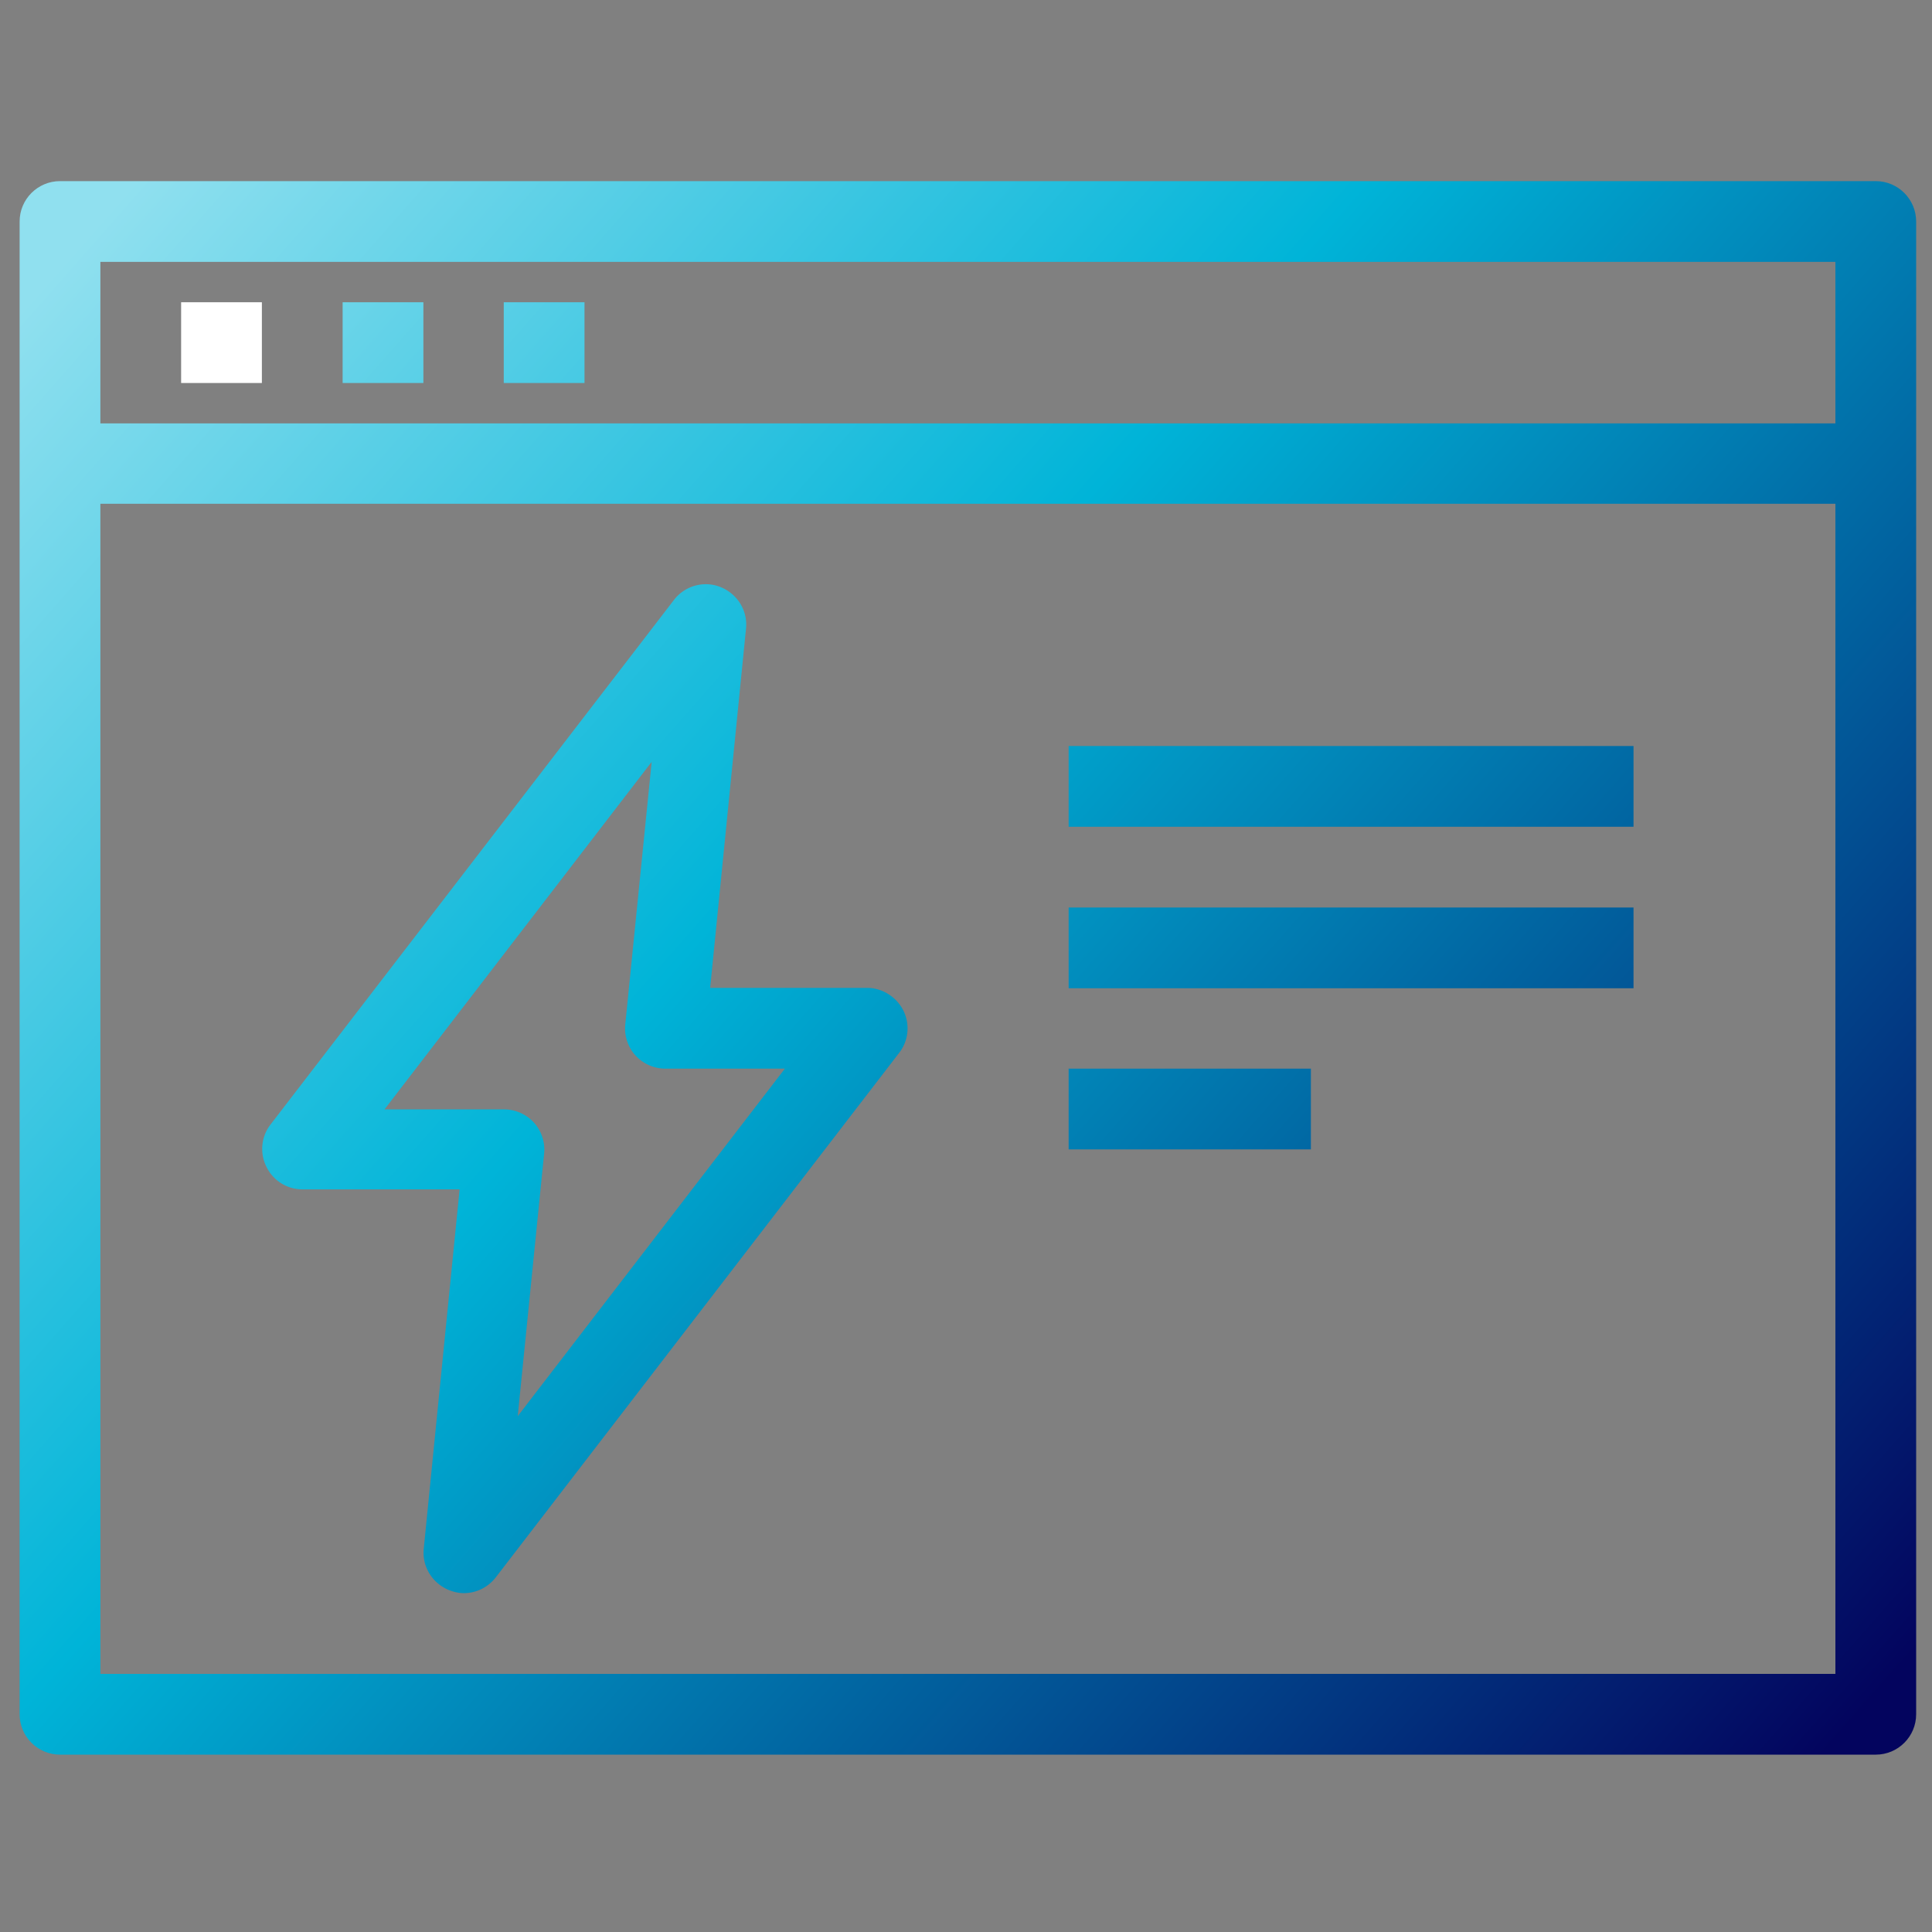
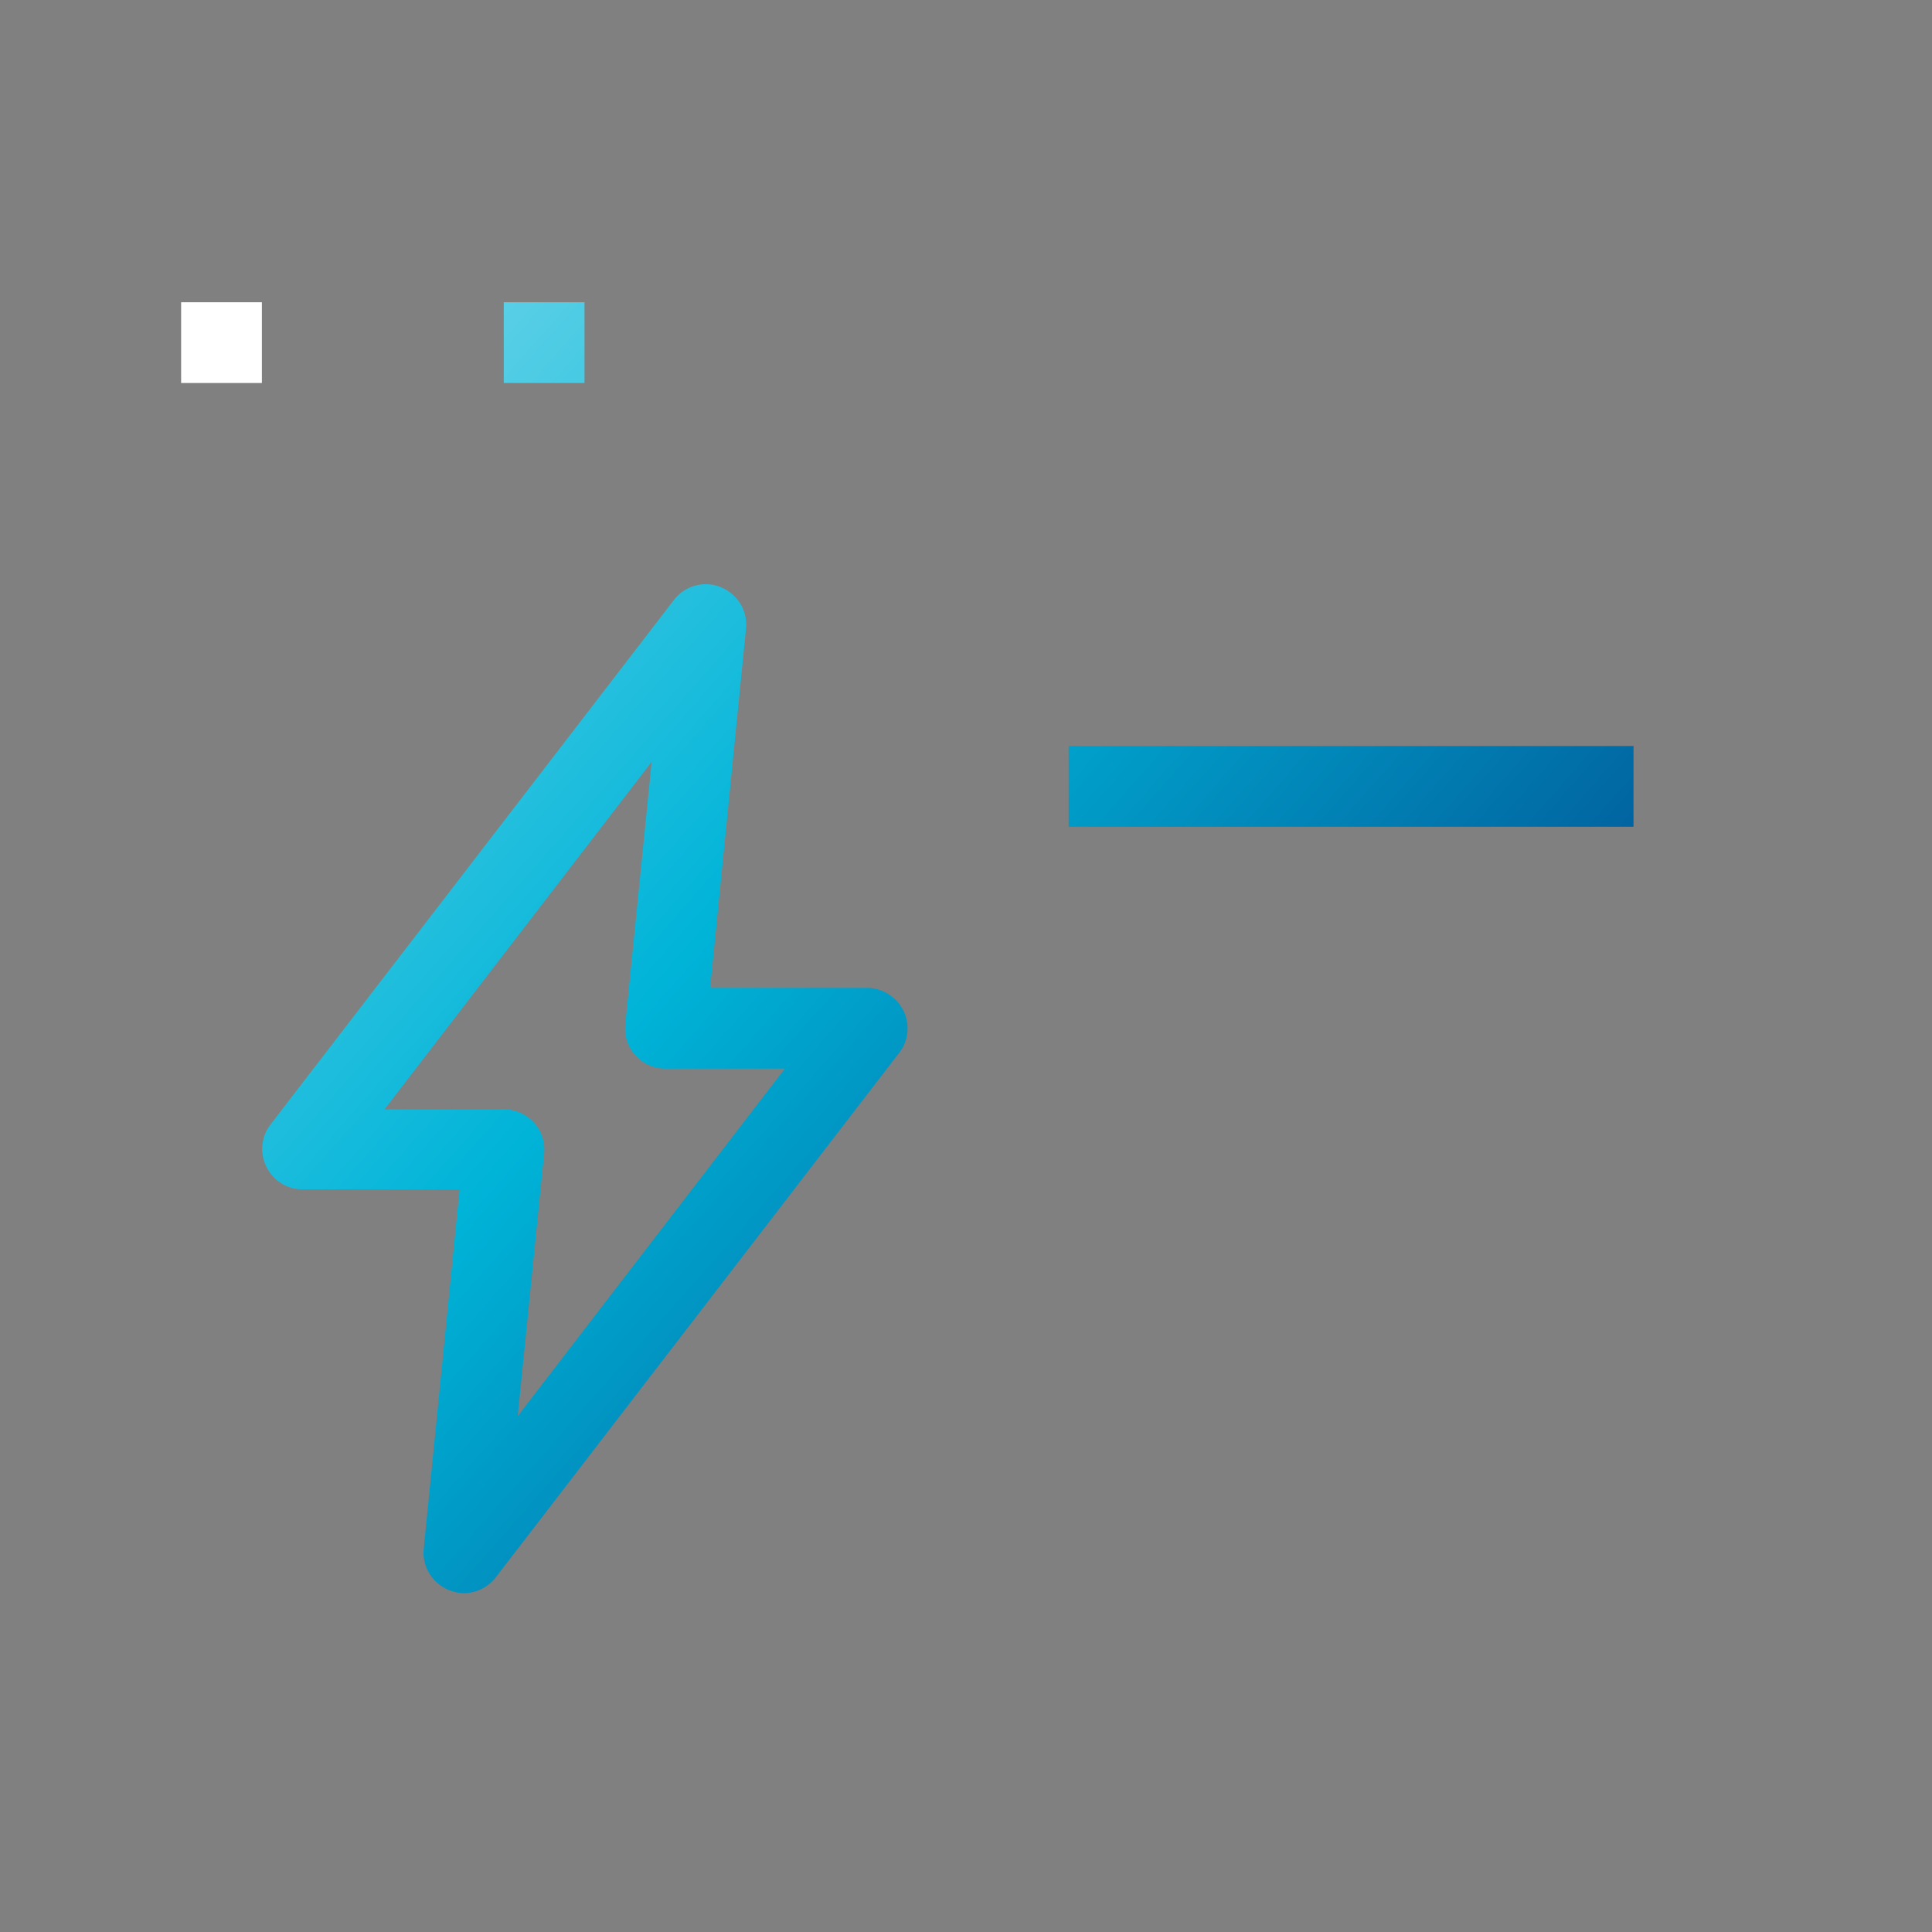
<svg xmlns="http://www.w3.org/2000/svg" viewBox="0 0 512 512">
  <rect x="0" y="0" width="512" height="512" fill="#808080" stroke="none" />
  <linearGradient id="A" gradientUnits="userSpaceOnUse" x1="427.558" y1="528.398" x2="-31.442" y2="124.398">
    <stop offset="0" stop-color="#03045e" />
    <stop offset=".6" stop-color="#00b4d8" />
    <stop offset="1" stop-color="#90e0ef" />
  </linearGradient>
  <path d="M229.8 261.8h-41.6l9.5-95.2c.5-4.8-2.3-9.2-6.7-11s-9.5-.4-12.4 3.4L71.7 298c-2.5 3.2-2.9 7.6-1.1 11.2a10.62 10.62 0 0 0 9.6 6h41.6l-9.5 95.2c-.5 4.8 2.3 9.2 6.7 11 1.3.5 2.6.8 3.9.8 3.3 0 6.4-1.5 8.5-4.2l106.9-139c2.5-3.2 2.9-7.6 1.1-11.2s-5.6-6-9.6-6zm-92.6 113.5l7-69.6a10.66 10.66 0 0 0-2.7-8.2c-2-2.2-4.9-3.5-7.9-3.5h-31.7l70.8-92.1-7 69.6a10.66 10.66 0 0 0 2.7 8.2c2 2.2 4.9 3.5 7.9 3.5H208l-70.8 92.1z" fill="url(#A)" />
  <linearGradient id="B" gradientUnits="userSpaceOnUse" x1="555.921" y1="382.561" x2="96.921" y2="-21.439">
    <stop offset="0" stop-color="#03045e" />
    <stop offset=".6" stop-color="#00b4d8" />
    <stop offset="1" stop-color="#90e0ef" />
  </linearGradient>
  <path d="M283.2 197.7h149.7v21.4H283.2z" fill="url(#B)" />
  <linearGradient id="C" gradientUnits="userSpaceOnUse" x1="534.694" y1="406.677" x2="75.694" y2="2.677">
    <stop offset="0" stop-color="#03045e" />
    <stop offset=".6" stop-color="#00b4d8" />
    <stop offset="1" stop-color="#90e0ef" />
  </linearGradient>
-   <path d="M283.2 240.5h149.7v21.4H283.2z" fill="url(#C)" />
+   <path d="M283.2 240.5h149.7H283.2z" fill="url(#C)" />
  <linearGradient id="D" gradientUnits="userSpaceOnUse" x1="494.855" y1="451.94" x2="35.855" y2="47.94">
    <stop offset="0" stop-color="#03045e" />
    <stop offset=".6" stop-color="#00b4d8" />
    <stop offset="1" stop-color="#90e0ef" />
  </linearGradient>
-   <path d="M283.2 283.2h64.2v21.4h-64.2z" fill="url(#D)" />
  <linearGradient id="E" gradientUnits="userSpaceOnUse" x1="487.736" y1="460.028" x2="28.736" y2="56.028">
    <stop offset="0" stop-color="#03045e" />
    <stop offset=".6" stop-color="#00b4d8" />
    <stop offset="1" stop-color="#90e0ef" />
  </linearGradient>
-   <path d="M497.1 48H15.9C10 48 5.2 52.8 5.2 58.7v395.6c0 5.9 4.8 10.7 10.7 10.7h481.2c5.9 0 10.7-4.8 10.7-10.7V58.7c0-5.9-4.8-10.7-10.7-10.7zm-10.7 21.4v42.8H26.6V69.4h459.8zM26.6 443.6V133.5h459.8v310.1H26.6z" fill="url(#E)" />
  <path d="M48 80.1h21.4v21.4H48z" fill="#fff" />
  <linearGradient id="F" gradientUnits="userSpaceOnUse" x1="502.254" y1="443.533" x2="43.254" y2="39.533">
    <stop offset="0" stop-color="#03045e" />
    <stop offset=".6" stop-color="#00b4d8" />
    <stop offset="1" stop-color="#90e0ef" />
  </linearGradient>
-   <path d="M90.8 80.1h21.4v21.4H90.8z" fill="url(#F)" />
  <linearGradient id="G" gradientUnits="userSpaceOnUse" x1="520.894" y1="422.356" x2="61.894" y2="18.356">
    <stop offset="0" stop-color="#03045e" />
    <stop offset=".6" stop-color="#00b4d8" />
    <stop offset="1" stop-color="#90e0ef" />
  </linearGradient>
  <path d="M133.5 80.1h21.4v21.4h-21.4z" fill="url(#G)" />
</svg>